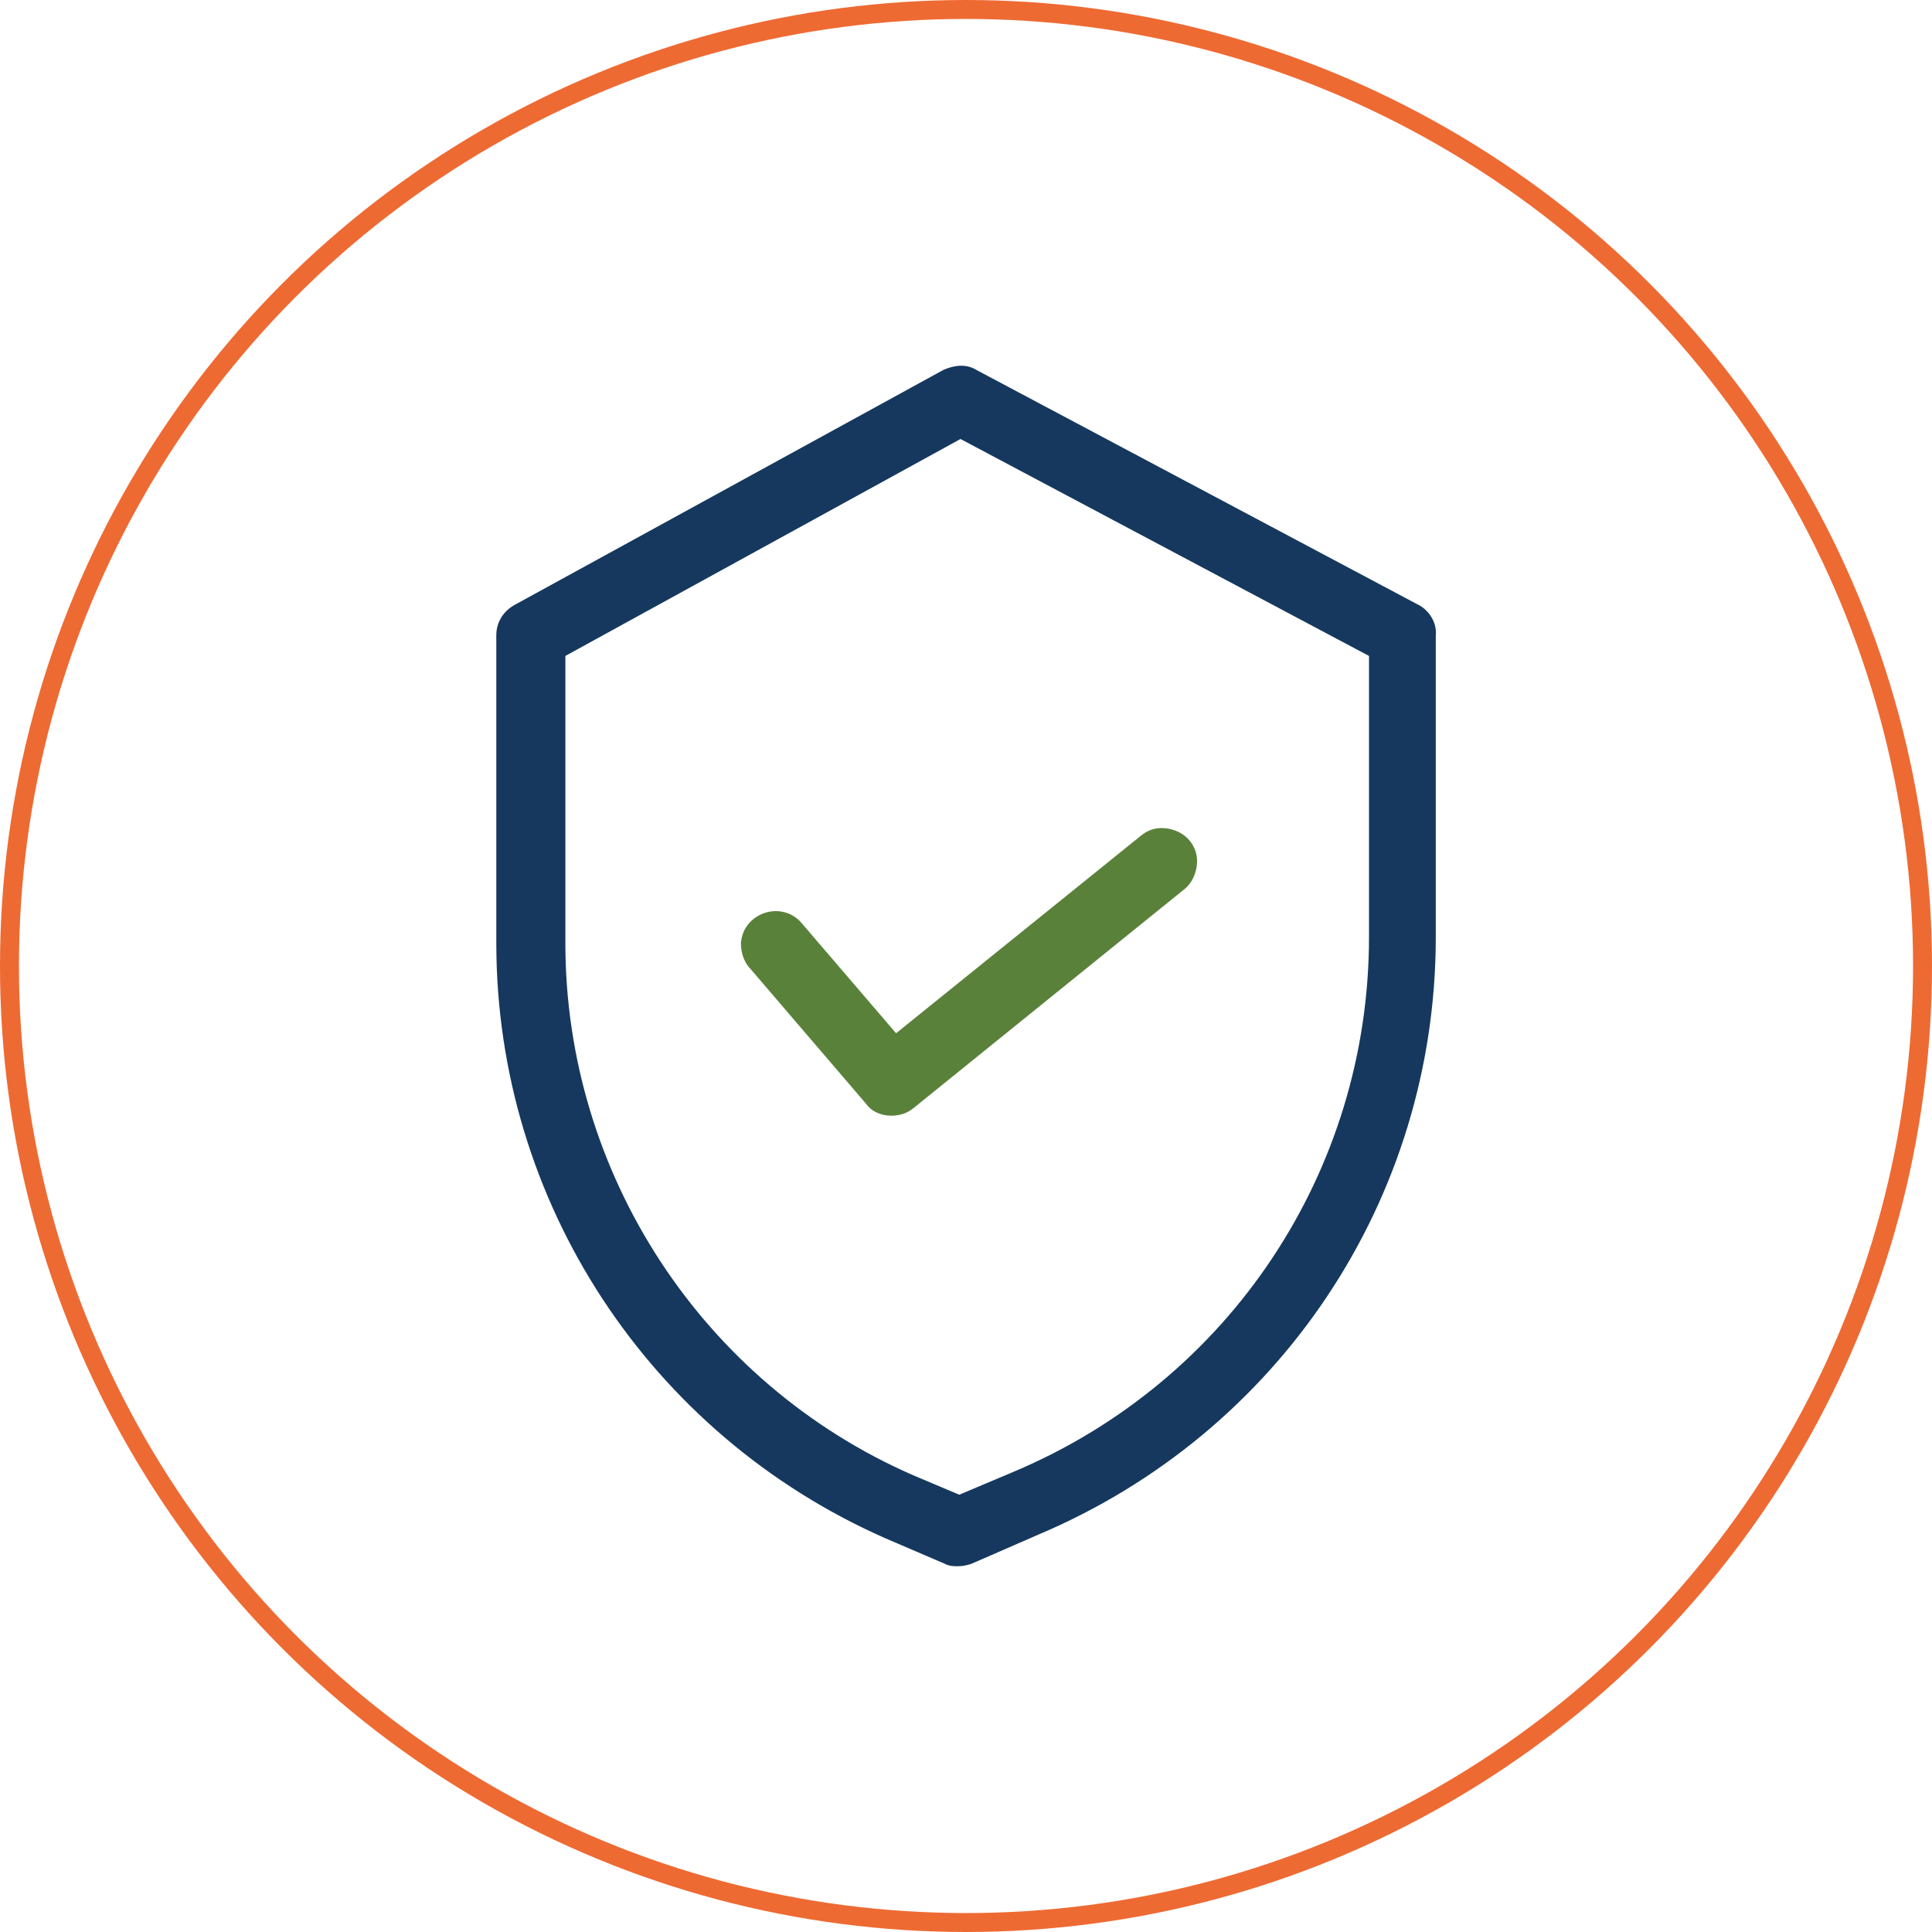
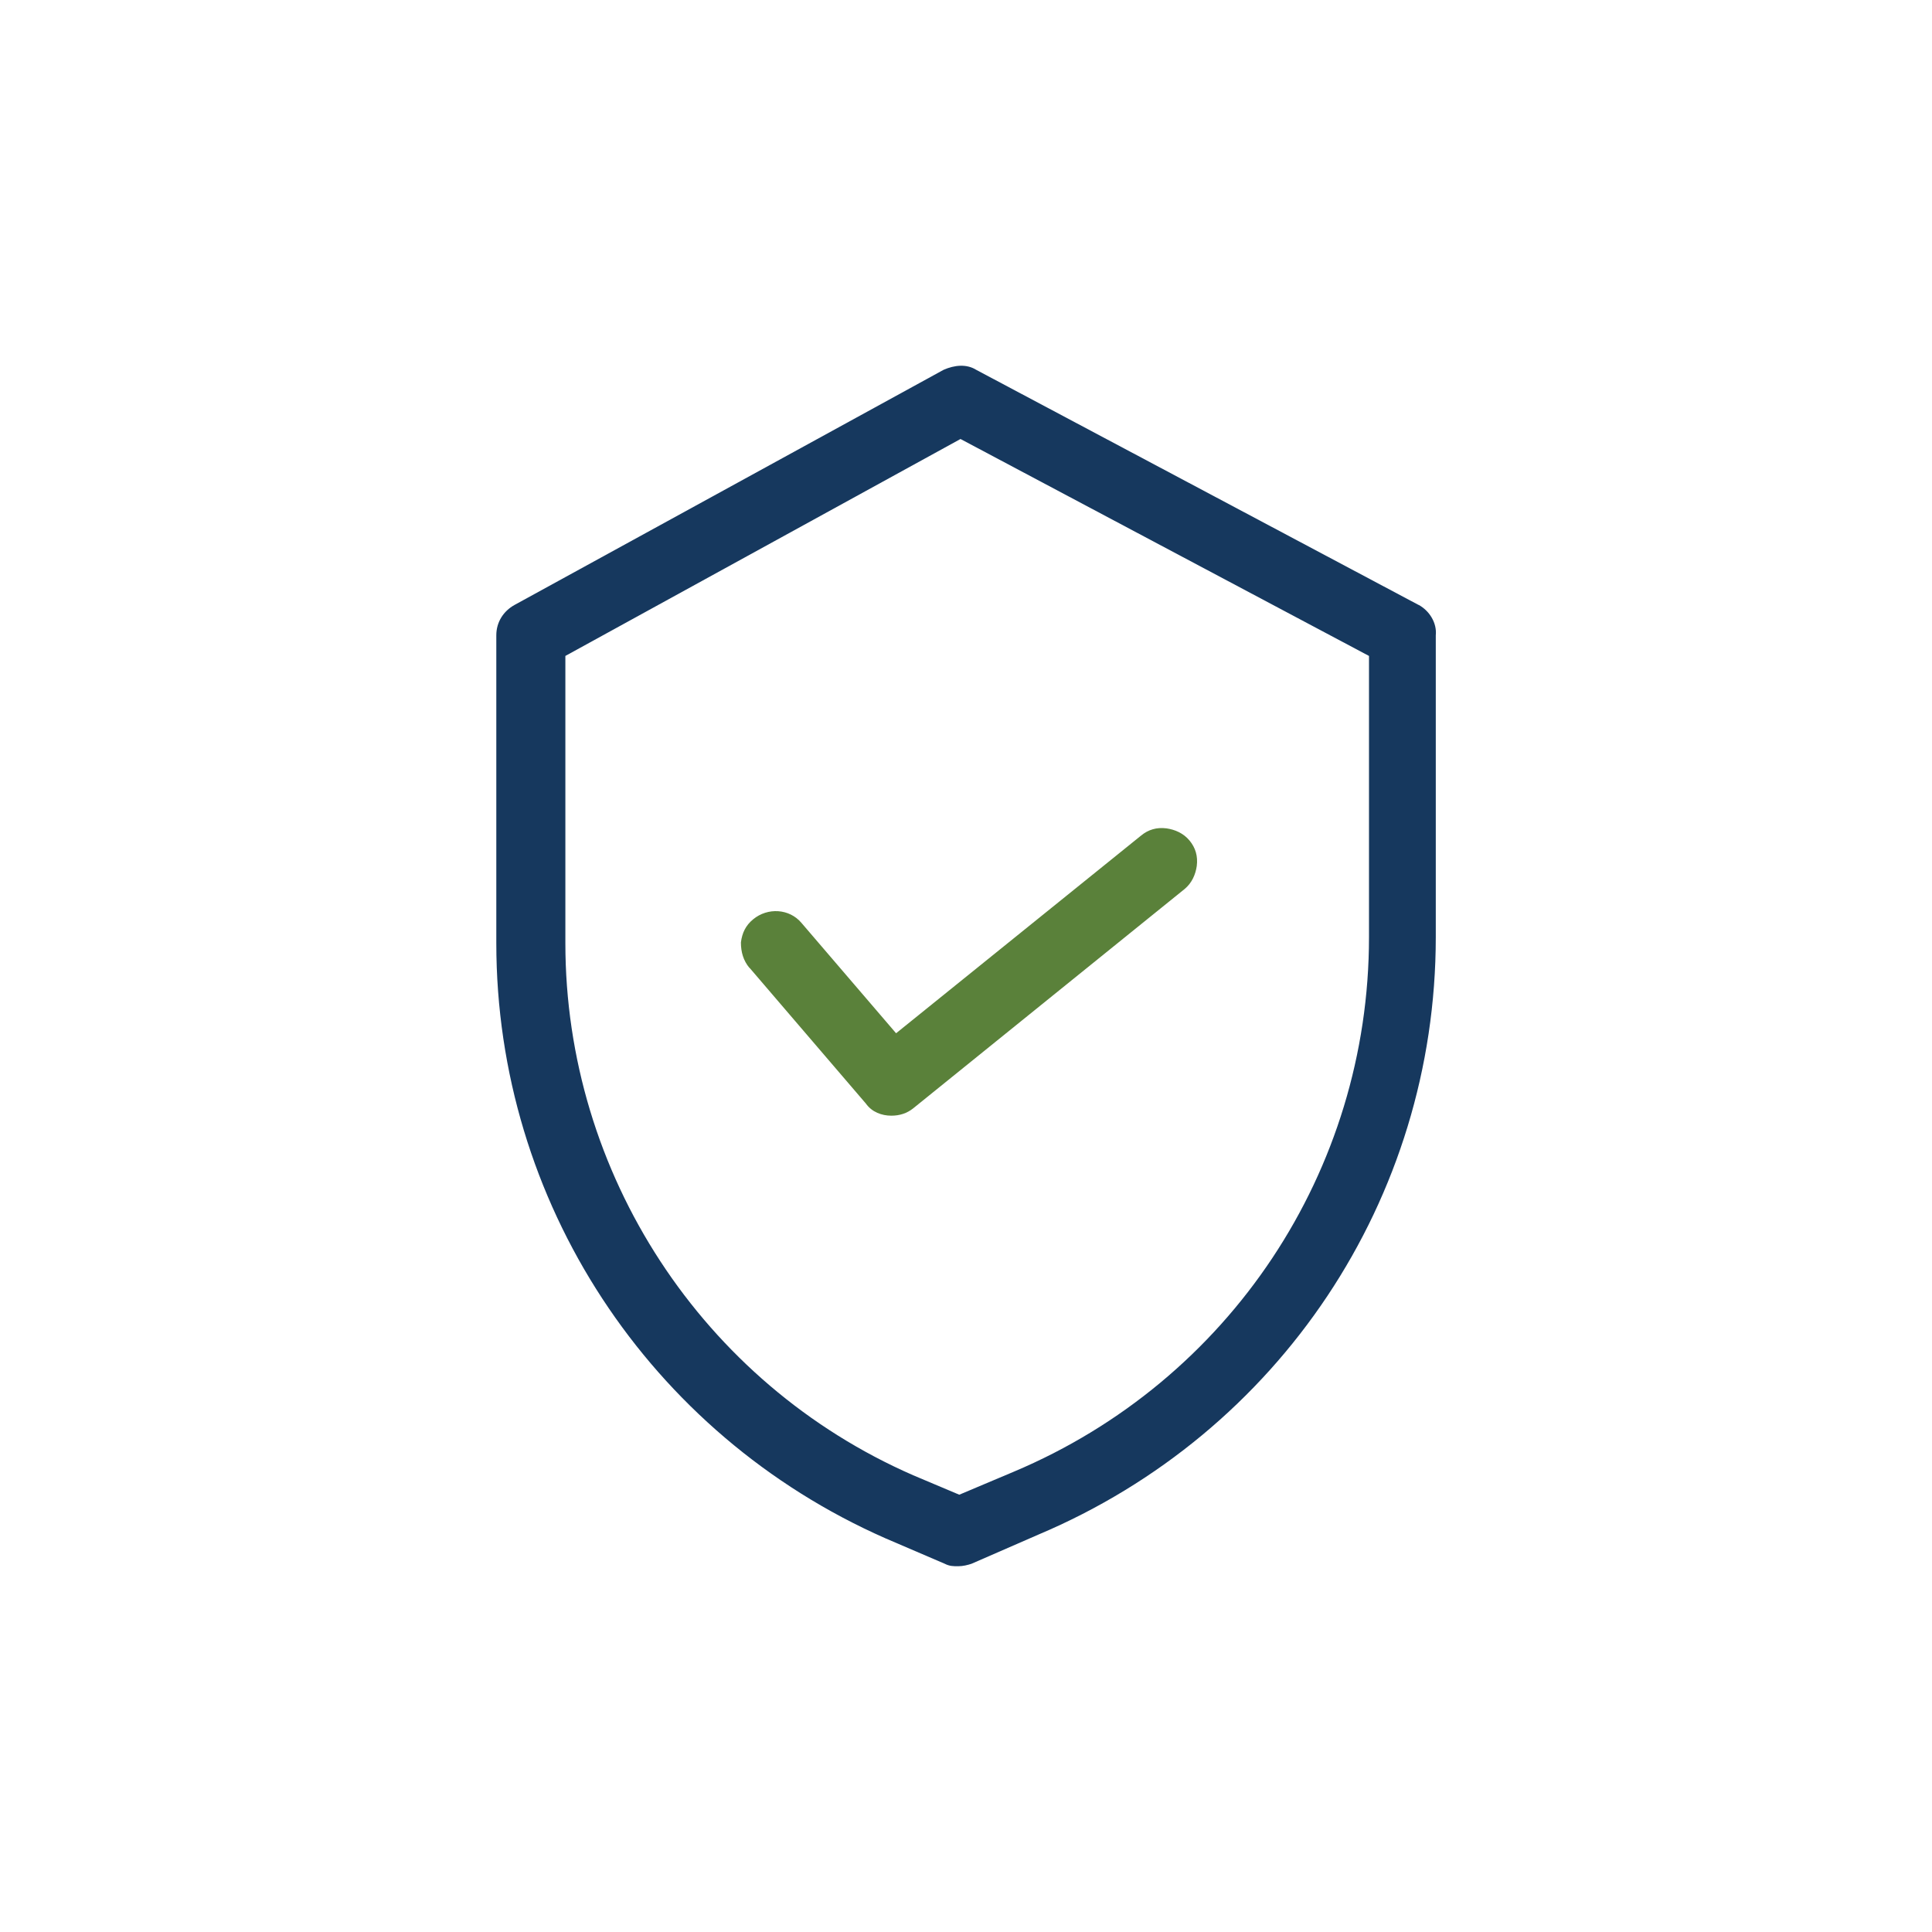
<svg xmlns="http://www.w3.org/2000/svg" id="Layer_2" data-name="Layer 2" viewBox="0 0 203.94 203.94">
  <defs>
    <style>
      .cls-1 {
        fill: #5a813a;
      }

      .cls-1, .cls-2 {
        stroke-width: 0px;
      }

      .cls-3 {
        fill: none;
        stroke: #ee6a33;
        stroke-miterlimit: 10;
        stroke-width: 2px;
      }

      .cls-2 {
        fill: #16385e;
      }
    </style>
  </defs>
  <g id="Layer_1-2" data-name="Layer 1">
    <g>
-       <path class="cls-2" d="M149.75,63.86l-46.7-24.82c-1.02-.64-2.3-.51-3.45,0l-45.29,24.82c-1.15.64-1.92,1.79-1.92,3.2v32.5c0,27.25,16.12,51.82,41.07,62.82l6.27,2.69c.51.26.9.26,1.41.26s1.02-.13,1.41-.26l7.04-3.07c25.46-10.75,41.97-35.44,41.97-63.08v-31.86c.13-1.28-.64-2.56-1.79-3.2ZM144.51,69.24v29.68c0,24.69-14.71,46.83-37.49,56.43l-5.76,2.43-4.86-2.05c-22.26-9.72-36.72-31.86-36.72-56.17v-30.32l41.71-22.9,43.12,22.9Z" />
+       <path class="cls-2" d="M149.75,63.86l-46.7-24.82c-1.02-.64-2.3-.51-3.45,0l-45.29,24.82c-1.15.64-1.92,1.79-1.92,3.2v32.5c0,27.25,16.12,51.82,41.07,62.82l6.27,2.69c.51.26.9.26,1.41.26s1.02-.13,1.41-.26l7.04-3.07c25.46-10.75,41.97-35.44,41.97-63.08v-31.86c.13-1.28-.64-2.56-1.79-3.2ZM144.51,69.24v29.68c0,24.69-14.71,46.83-37.49,56.43l-5.76,2.43-4.86-2.05c-22.26-9.72-36.72-31.86-36.72-56.17v-30.32l41.71-22.9,43.12,22.9" />
      <path class="cls-1" d="M79.11,102.17c-.64-.77-.9-1.66-.9-2.69.13-1.02.51-1.79,1.28-2.43,1.54-1.28,3.84-1.15,5.12.38l9.98,11.64,25.85-20.86c.77-.64,1.66-.9,2.69-.77.9.13,1.79.51,2.43,1.28s.9,1.66.77,2.69c-.13.9-.51,1.79-1.28,2.43l-28.66,23.16c-.64.51-1.41.77-2.3.77-1.02,0-2.05-.38-2.69-1.28l-12.28-14.33Z" />
-       <circle class="cls-3" cx="101.97" cy="101.97" r="100.97" />
    </g>
  </g>
</svg>